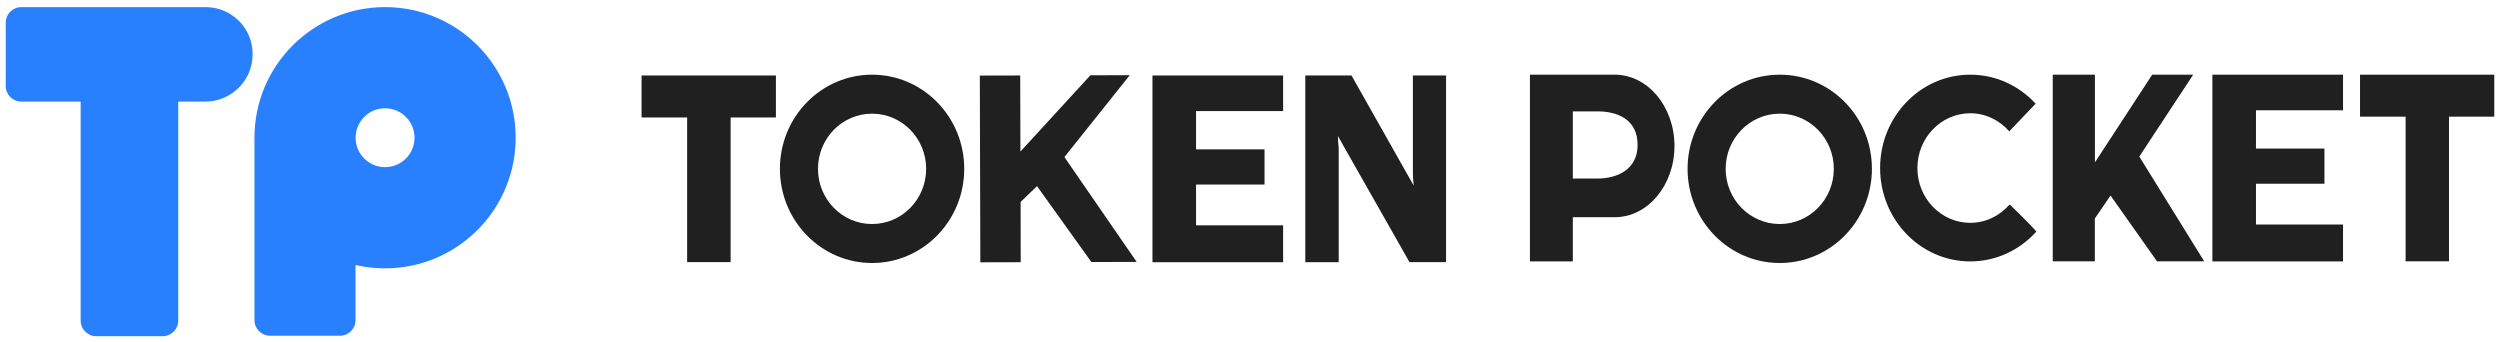
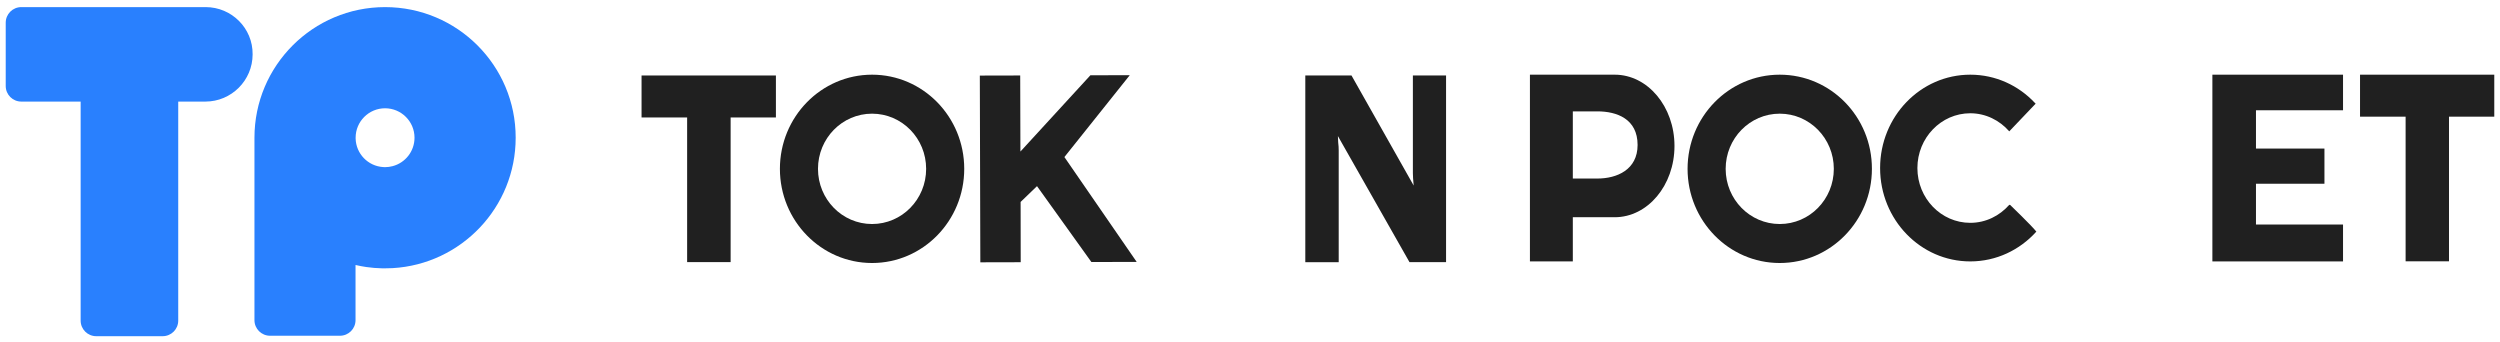
<svg xmlns="http://www.w3.org/2000/svg" width="212" height="29" viewBox="0 0 212 29" fill="none">
  <path d="M172.623 8.791C172.606 8.774 172.581 8.749 172.564 8.732C171.174 7.249 169.232 6.333 167.079 6.333C162.858 6.333 159.433 9.876 159.433 14.251C159.433 18.625 162.858 22.168 167.079 22.168C169.283 22.168 171.275 21.201 172.674 19.65C172.674 19.65 172.691 19.642 172.683 19.642C172.301 19.15 170.453 17.37 170.453 17.37H170.385C169.563 18.302 168.393 18.896 167.079 18.896C164.604 18.896 162.595 16.819 162.595 14.251C162.595 11.69 164.604 9.605 167.079 9.605C168.393 9.605 169.572 10.207 170.385 11.139" fill="#202020" />
  <path d="M150.922 6.333C146.607 6.333 143.106 9.91 143.106 14.318C143.106 18.726 146.607 22.303 150.922 22.303C155.237 22.303 158.738 18.726 158.738 14.318C158.746 9.902 155.245 6.333 150.922 6.333ZM150.922 18.997C148.388 18.997 146.336 16.904 146.336 14.318C146.336 11.733 148.388 9.639 150.922 9.639C153.457 9.639 155.508 11.733 155.508 14.318C155.508 16.904 153.457 18.997 150.922 18.997Z" fill="#202020" />
  <path d="M211.515 6.333V9.893H207.675V22.159H203.996V9.893H200.131V6.333H211.515V6.333Z" fill="#202020" />
-   <path d="M177.65 6.333V13.767L182.507 6.333H185.983L181.414 13.276L186.915 22.159H182.914L178.972 16.582L177.642 18.531V22.159H174.073V6.333H177.65Z" fill="#202020" />
  <path d="M198.689 9.351H191.306V12.598H197.113V15.581H191.306V19.04H198.689V22.168H187.61V6.333H198.689V9.351Z" fill="#202020" />
  <path d="M136.927 6.333H133.375H129.738V21.736V22.168H133.375V21.736V18.421H136.927C139.724 18.421 141.996 15.717 141.996 12.377C141.996 9.037 139.724 6.333 136.927 6.333ZM135.46 15.14H133.375V9.444H135.46C137.105 9.444 138.868 10.08 138.868 12.292C138.868 14.395 137.113 15.14 135.46 15.14Z" fill="#202020" />
  <path d="M73.951 6.333C69.637 6.333 66.136 9.91 66.136 14.318C66.136 18.726 69.637 22.303 73.951 22.303C78.266 22.303 81.767 18.726 81.767 14.318C81.767 9.902 78.266 6.333 73.951 6.333ZM73.951 18.997C71.417 18.997 69.365 16.904 69.365 14.318C69.365 11.733 71.417 9.639 73.951 9.639C76.486 9.639 78.537 11.733 78.537 14.318C78.537 16.904 76.486 18.997 73.951 18.997Z" fill="#202020" />
  <path d="M65.797 6.401V9.961H61.957V22.227H58.269V9.961H54.404V6.401H65.797Z" fill="#202020" />
-   <path d="M108.808 9.419H101.425V12.665H107.232V15.649H101.425V19.108H108.808V22.236H97.729V6.401H108.808V9.419Z" fill="#202020" />
  <path d="M122.626 6.401V22.227H119.523L113.454 11.538C113.462 11.809 113.471 11.987 113.479 12.072C113.513 12.343 113.522 12.572 113.522 12.759V22.236H110.69V6.401H114.607L119.879 15.734C119.837 15.268 119.812 14.92 119.812 14.683V6.401H122.626V6.401Z" fill="#202020" />
  <path d="M86.514 6.401L86.531 12.852L92.465 6.384L95.805 6.375L90.261 13.318L96.39 22.21L92.55 22.219L87.938 15.785L86.548 17.124L86.556 22.236L83.132 22.244L83.089 6.409L86.514 6.401Z" fill="#202020" />
  <g clip-path="url(#clip0_2885_40952)">
    <path d="M17.44 0.603H17.152H1.807C1.076 0.603 0.485 1.194 0.485 1.925V7.292C0.485 8.023 1.076 8.614 1.807 8.614H5.408H6.839V10.201V27.187C6.839 27.918 7.43 28.509 8.161 28.509H13.792C14.523 28.509 15.114 27.918 15.114 27.187V10.201V10.053V8.614H16.546H17.129H17.417C19.626 8.614 21.422 6.817 21.422 4.609C21.446 2.4 19.649 0.603 17.44 0.603Z" fill="#2980FE" />
    <path fill-rule="evenodd" clip-rule="evenodd" d="M32.654 0.603C26.541 0.603 21.578 5.565 21.578 11.678C21.578 11.693 21.578 11.708 21.578 11.722V27.148C21.578 27.88 22.17 28.471 22.901 28.471H28.827C29.558 28.471 30.149 27.88 30.149 27.148V22.472L30.156 22.474L30.183 22.478C30.479 22.548 30.755 22.598 31.066 22.645C31.502 22.707 31.953 22.746 32.404 22.754L32.654 22.754C32.872 22.754 33.082 22.746 33.292 22.738C39.109 22.404 43.729 17.582 43.729 11.678C43.737 5.565 38.775 0.603 32.654 0.603ZM33.292 14.09C33.089 14.144 32.872 14.175 32.654 14.175C32.594 14.175 32.541 14.174 32.482 14.167C31.205 14.083 30.191 13.037 30.157 11.745V11.678C30.157 10.302 31.277 9.182 32.654 9.182C34.031 9.182 35.151 10.302 35.151 11.678C35.151 12.837 34.365 13.81 33.292 14.09Z" fill="#2980FE" />
  </g>
  <defs>
    <clipPath id="clip0_2885_40952">
      <rect width="43.235" height="28" fill="white" transform="translate(0.485 0.5)" />
    </clipPath>
  </defs>
</svg>